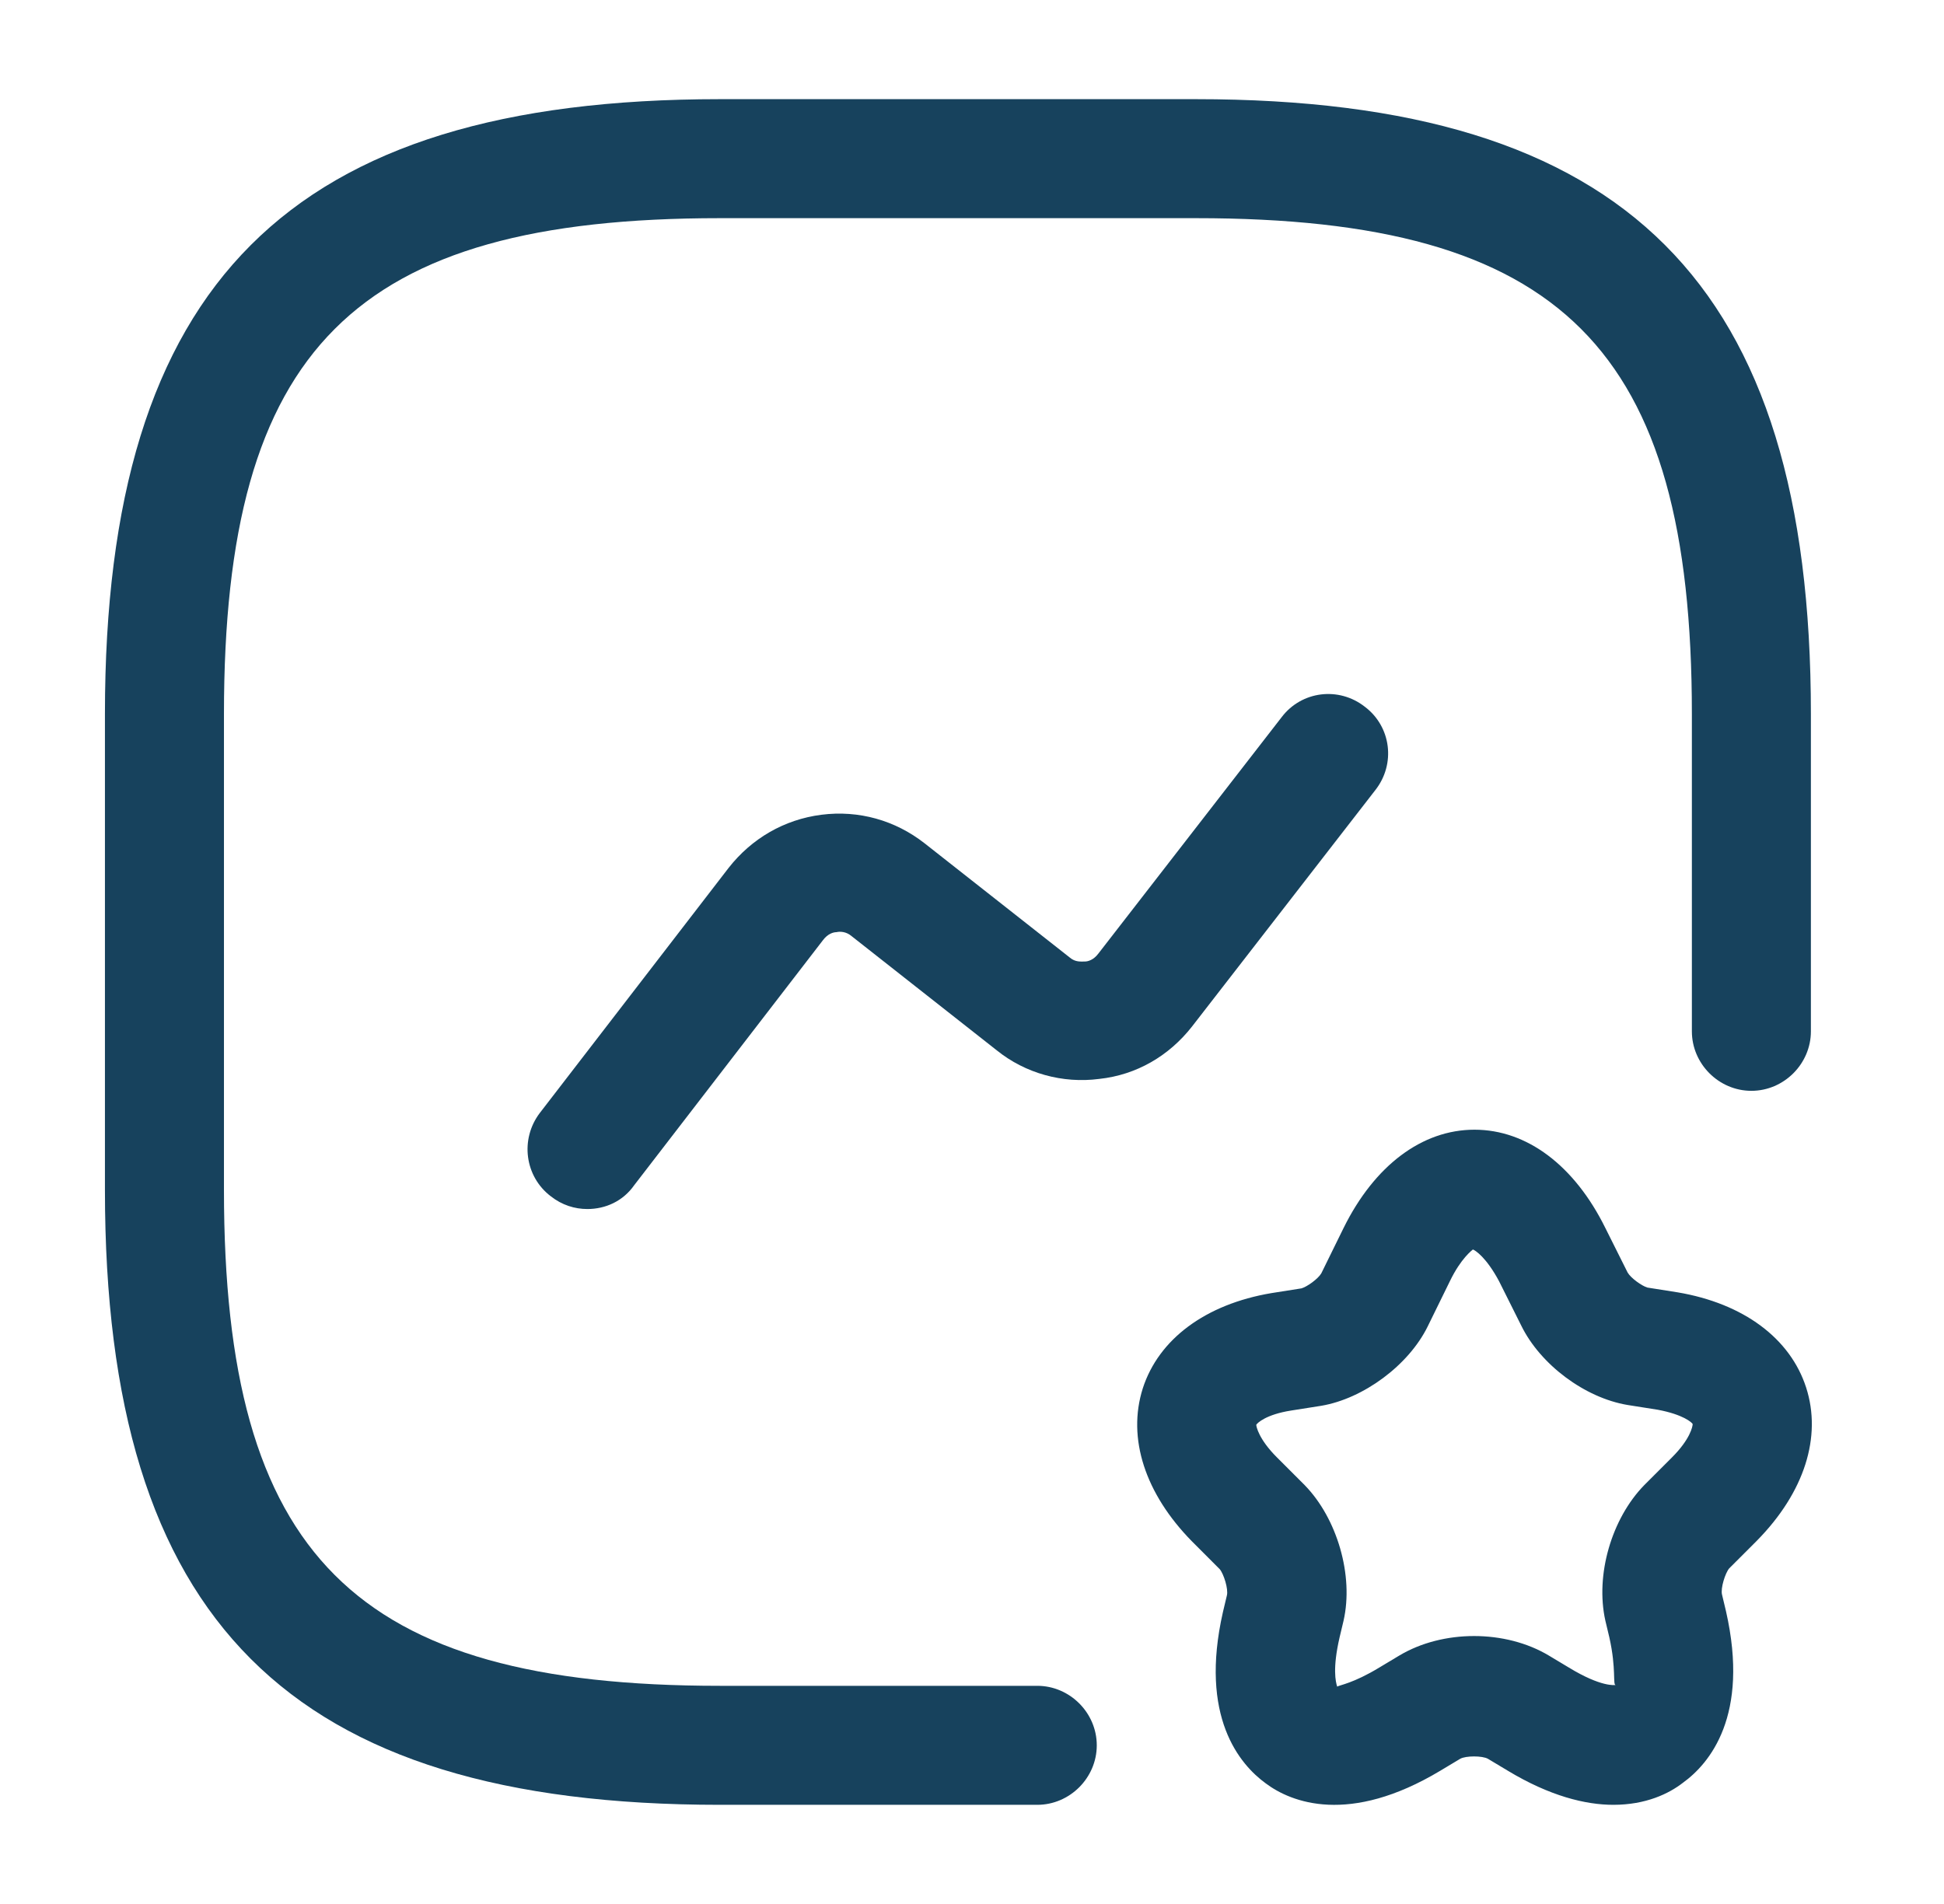
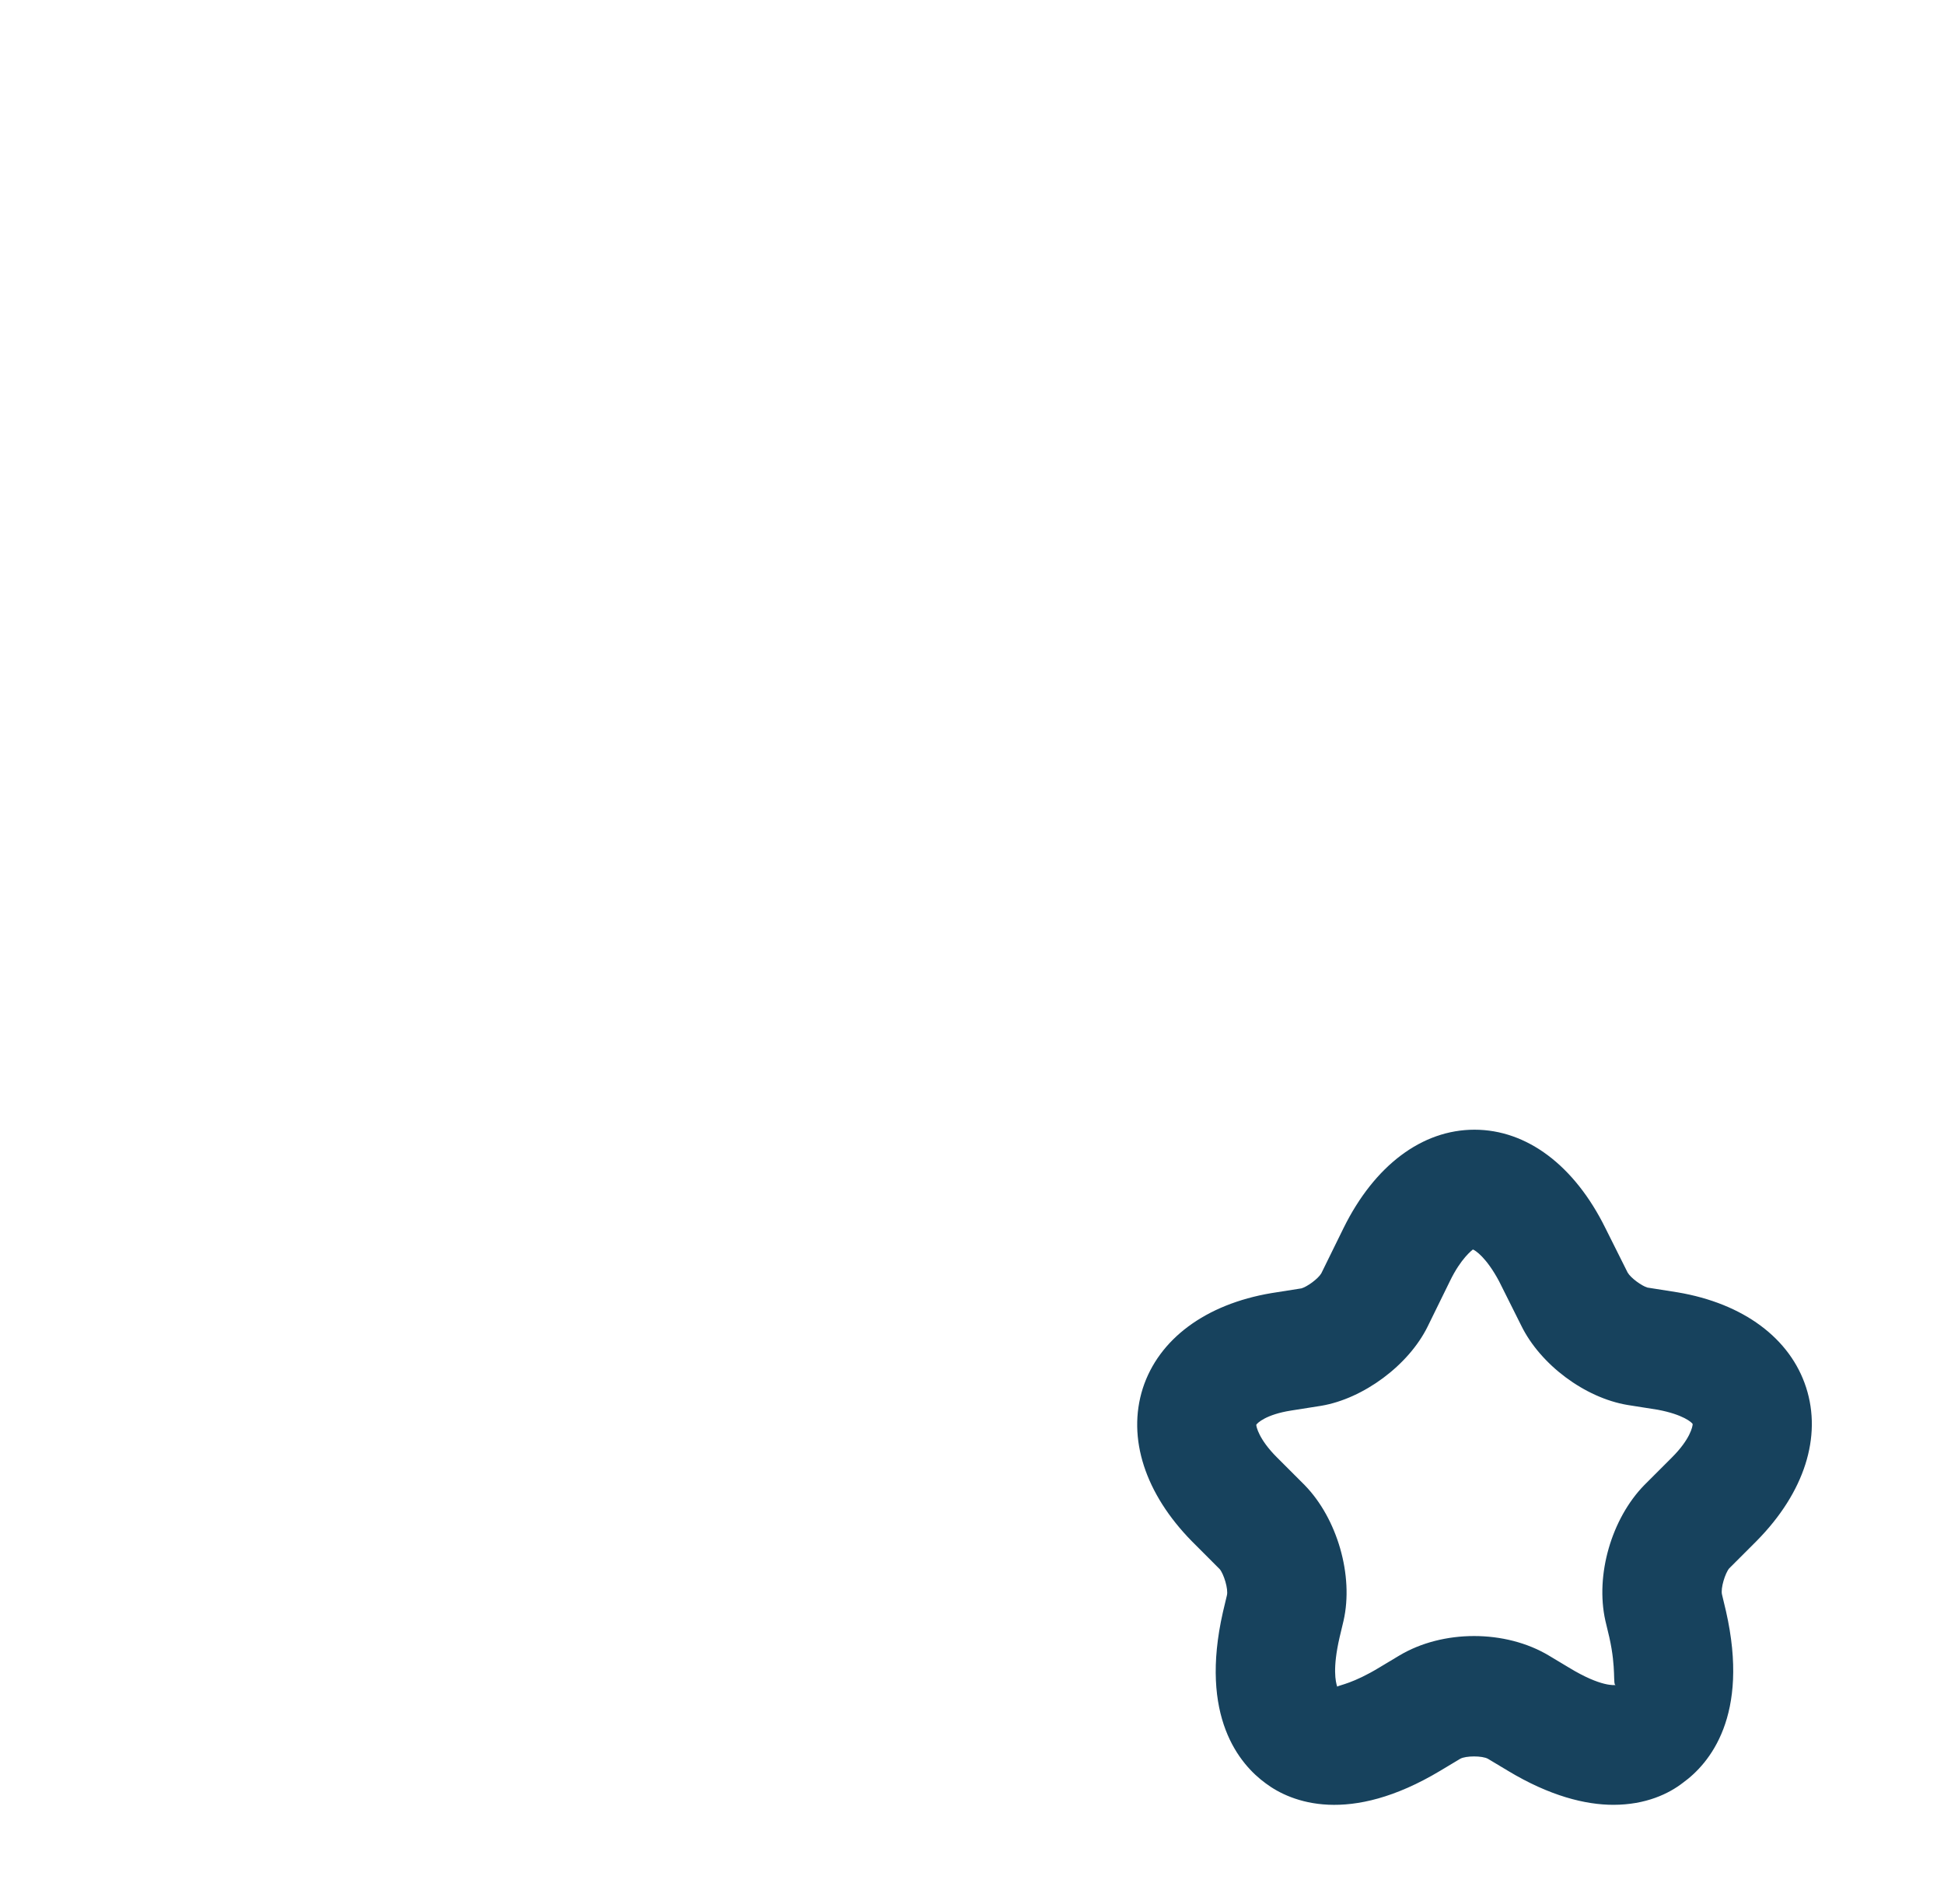
<svg xmlns="http://www.w3.org/2000/svg" width="49" height="48" viewBox="0 0 49 48" fill="none">
-   <path d="M26.145 45.5H18.145C7.285 45.5 2.645 40.86 2.645 30V18C2.645 7.14 7.285 2.5 18.145 2.5H30.145C41.005 2.5 45.645 7.14 45.645 18V26C45.645 26.82 44.965 27.5 44.145 27.5C43.325 27.5 42.645 26.82 42.645 26V18C42.645 8.78 39.364 5.5 30.145 5.5H18.145C8.925 5.5 5.645 8.78 5.645 18V30C5.645 39.22 8.925 42.5 18.145 42.5H26.145C26.965 42.5 27.645 43.18 27.645 44C27.645 44.82 26.965 45.5 26.145 45.5Z" fill="#17425D" />
-   <path d="M14.805 30.48C14.485 30.48 14.165 30.38 13.885 30.16C13.225 29.66 13.105 28.72 13.605 28.06L18.365 21.88C18.945 21.14 19.765 20.66 20.705 20.54C21.645 20.42 22.565 20.68 23.305 21.26L26.965 24.14C27.105 24.26 27.245 24.24 27.345 24.24C27.425 24.24 27.565 24.2 27.685 24.04L32.305 18.08C32.805 17.42 33.745 17.3 34.405 17.82C35.065 18.32 35.185 19.26 34.665 19.92L30.045 25.88C29.465 26.62 28.645 27.1 27.705 27.2C26.785 27.32 25.845 27.06 25.125 26.48L21.465 23.6C21.325 23.48 21.165 23.48 21.085 23.5C21.005 23.5 20.865 23.54 20.745 23.7L15.985 29.88C15.705 30.28 15.265 30.48 14.805 30.48Z" fill="#17425D" />
  <path d="M40.665 45.5C39.965 45.5 39.065 45.28 38.005 44.64L37.505 44.34C37.365 44.26 36.945 44.26 36.805 44.34L36.305 44.64C34.005 46.02 32.545 45.44 31.905 44.96C31.245 44.48 30.225 43.28 30.825 40.64L30.925 40.22C30.965 40.06 30.845 39.68 30.745 39.56L30.046 38.86C28.866 37.66 28.405 36.26 28.805 35C29.205 33.76 30.386 32.88 32.045 32.6L32.805 32.48C32.945 32.44 33.225 32.24 33.305 32.1L33.865 30.96C34.645 29.38 35.845 28.48 37.165 28.48C38.485 28.48 39.685 29.38 40.465 30.96L41.025 32.08C41.105 32.22 41.385 32.42 41.525 32.46L42.285 32.58C43.945 32.86 45.125 33.74 45.525 34.98C45.925 36.22 45.485 37.62 44.285 38.84L43.585 39.54C43.485 39.66 43.365 40.04 43.405 40.2L43.505 40.62C44.105 43.26 43.086 44.46 42.425 44.94C42.066 45.22 41.485 45.5 40.665 45.5ZM37.125 31.5C37.105 31.52 36.825 31.72 36.545 32.3L35.986 33.44C35.505 34.42 34.365 35.26 33.305 35.44L32.545 35.56C31.905 35.66 31.685 35.88 31.665 35.92C31.665 35.96 31.725 36.28 32.185 36.74L32.885 37.44C33.705 38.28 34.125 39.72 33.865 40.86L33.765 41.28C33.585 42.06 33.665 42.4 33.705 42.52C33.765 42.48 34.105 42.44 34.765 42.04L35.265 41.74C36.365 41.08 37.946 41.08 39.045 41.74L39.545 42.04C40.365 42.54 40.705 42.48 40.725 42.48C40.645 42.48 40.745 42.08 40.565 41.28L40.465 40.86C40.205 39.7 40.625 38.28 41.445 37.44L42.145 36.74C42.605 36.28 42.665 35.96 42.665 35.9C42.645 35.86 42.425 35.66 41.785 35.54L41.025 35.42C39.945 35.24 38.825 34.4 38.345 33.42L37.785 32.3C37.465 31.7 37.185 31.52 37.125 31.5Z" fill="#17425D" />
</svg>